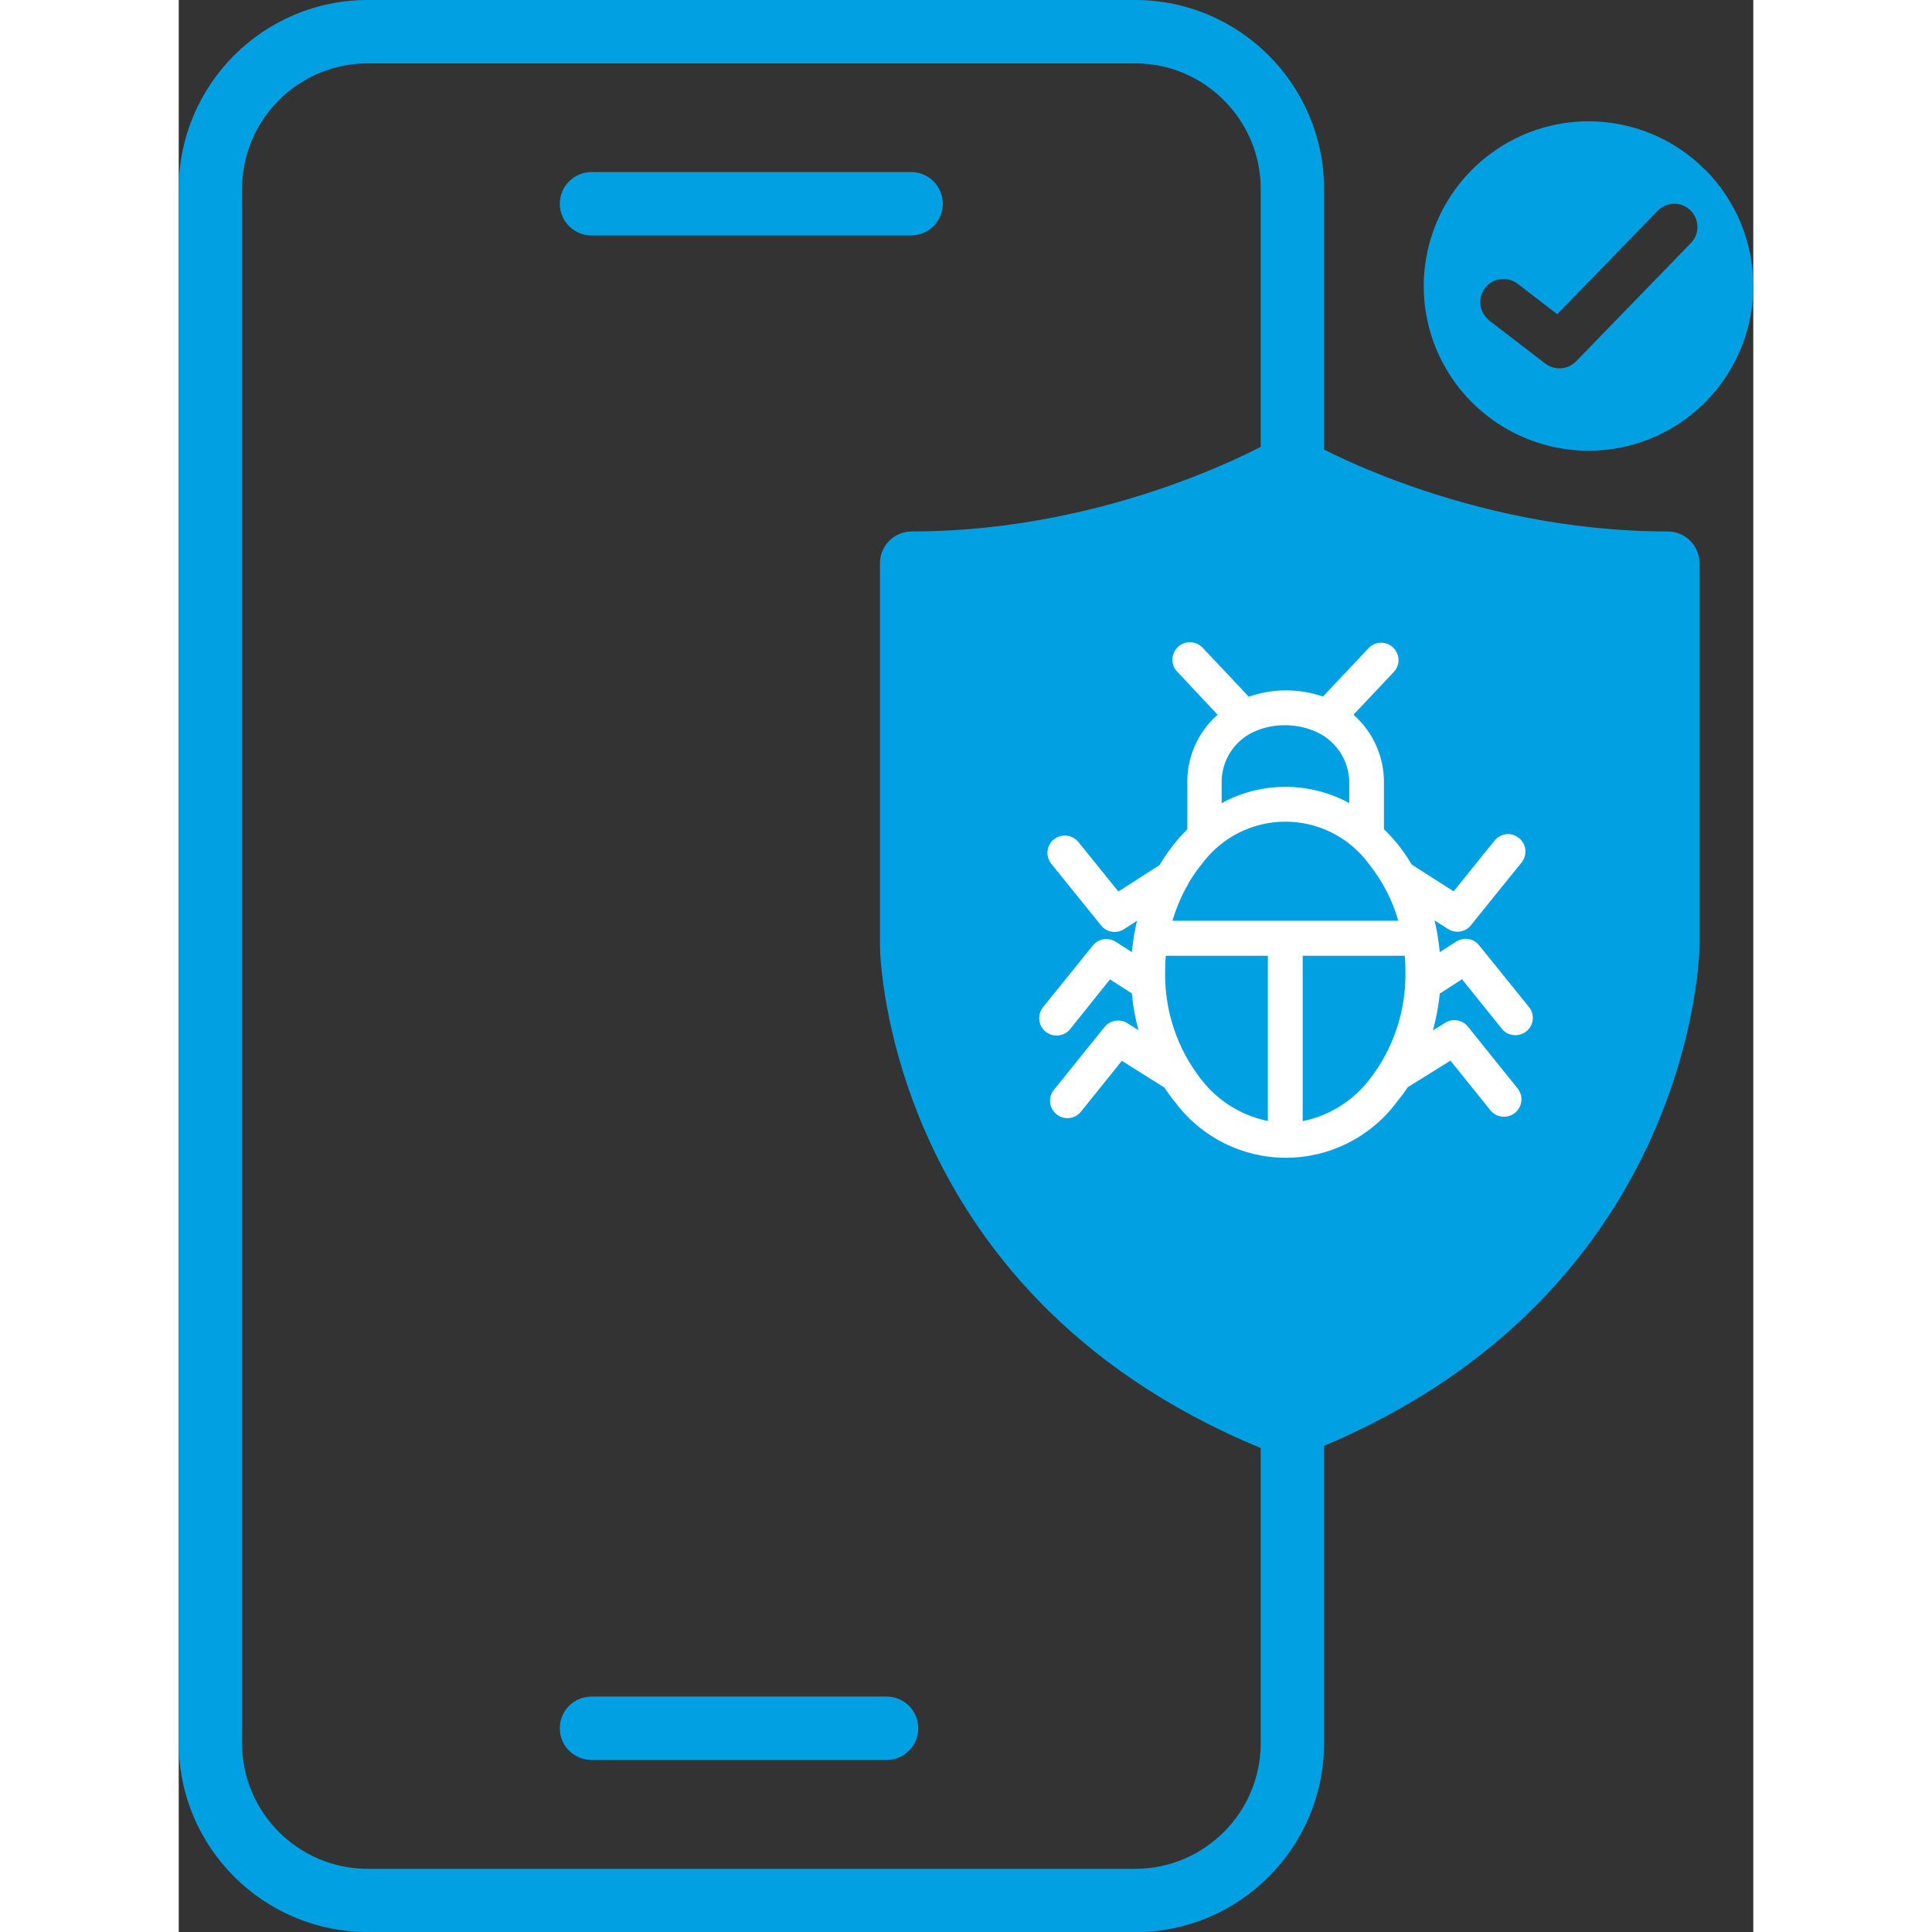
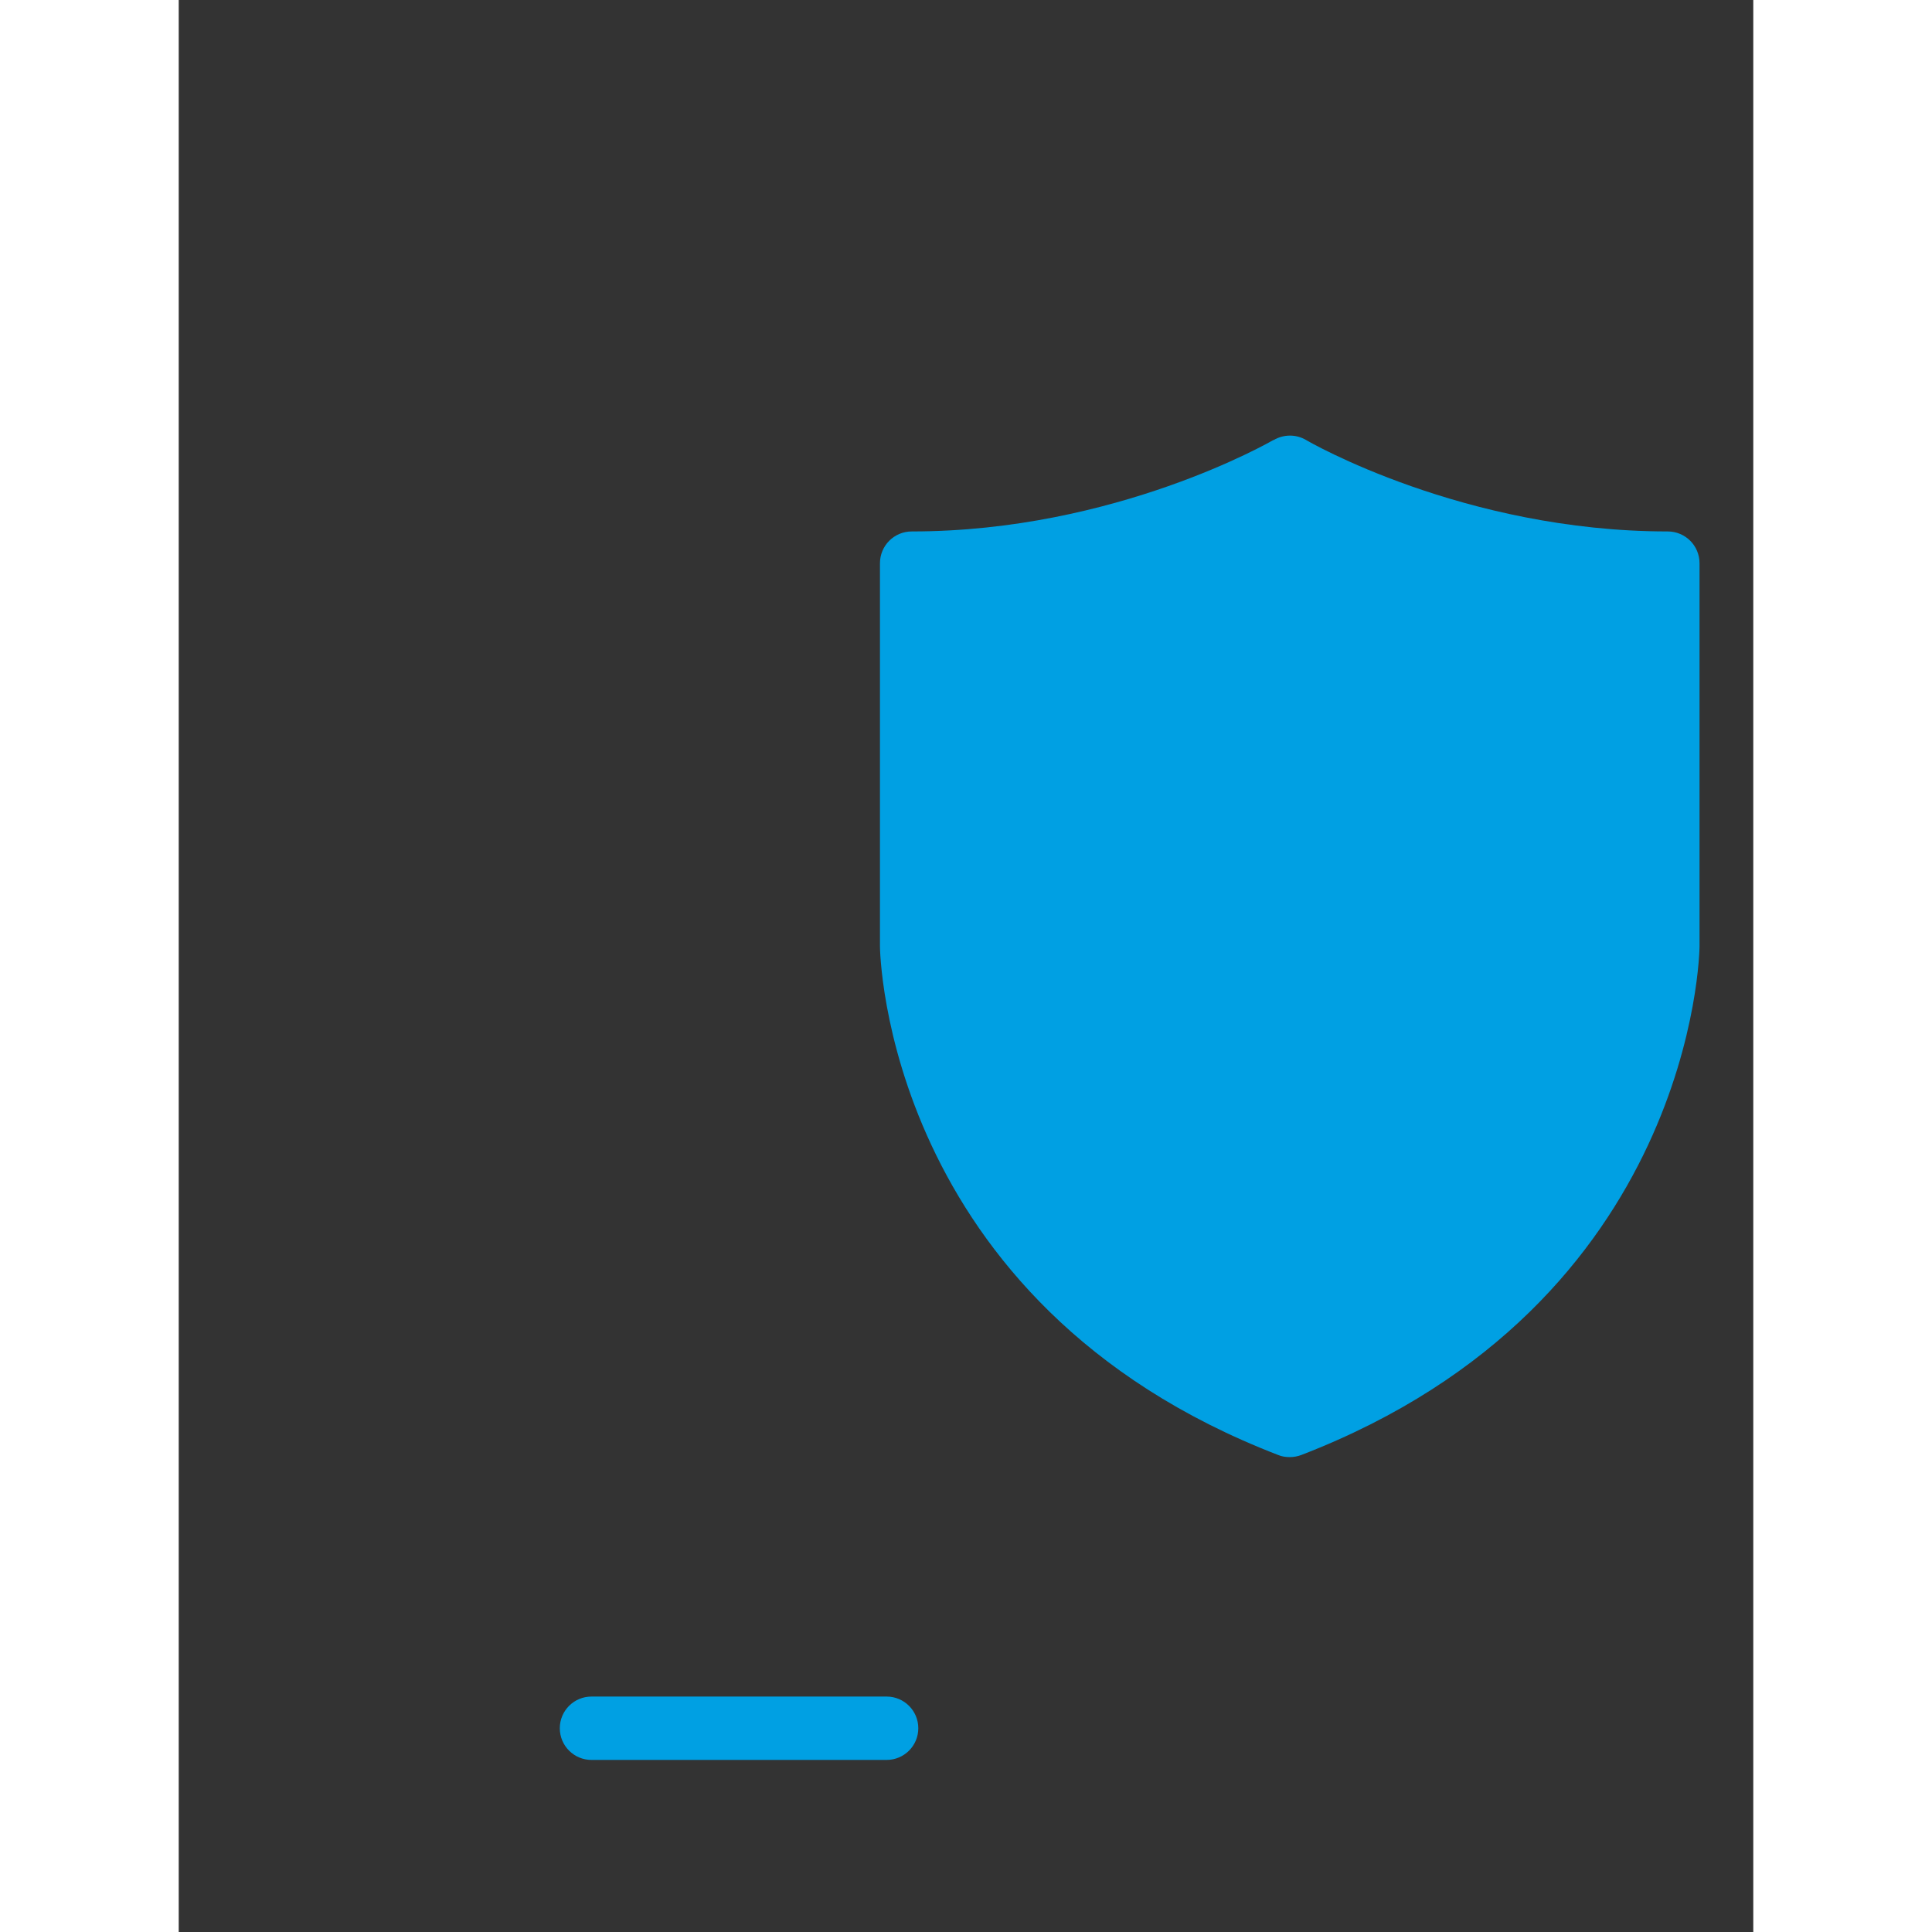
<svg xmlns="http://www.w3.org/2000/svg" id="Layer_2" data-name="Layer 2" viewBox="0 0 89.95 110.37" height="100px" width="100px" transform="rotate(0) scale(1, 1)">
  <rect x="0" y="0" width="89.95" height="110.37" fill="#333333" stroke="none" />
  <defs>
    <style>.cls-1, .cls-2 { fill: #00a0e3; }.cls-2, .cls-3 { fill-rule: evenodd; }.cls-3 { fill: #ffffff; }</style>
  </defs>
  <g id="Layer_1-2">
    <g>
-       <path class="cls-1" d="m10.79,110.37c-5.95,0-10.79-4.84-10.79-10.79V10.79C0,4.84,4.84,0,10.79,0h43.85c5.95,0,10.79,4.84,10.79,10.79v88.8c0,5.95-4.84,10.79-10.79,10.79H10.79ZM10.79,3.62c-3.95,0-7.17,3.22-7.17,7.17v88.8c0,3.95,3.22,7.17,7.17,7.17h43.85c3.95,0,7.17-3.22,7.17-7.17V10.79c0-3.95-3.22-7.17-7.17-7.17H10.79Z" />
-       <path class="cls-1" d="m23.58,13.45c-1,0-1.81-.81-1.81-1.81s.81-1.81,1.81-1.81h18.26c1,0,1.81.81,1.81,1.81s-.81,1.81-1.81,1.81h-18.26Z" />
      <path class="cls-1" d="m23.58,100.54c-1,0-1.81-.81-1.81-1.81s.81-1.81,1.81-1.81h16.86c1,0,1.81.81,1.81,1.81s-.81,1.81-1.81,1.81h-16.86Z" />
    </g>
    <g>
      <path class="cls-1" d="m62.53,25.14c-.09.05-9,5.22-20.65,5.22-1.01,0-1.82.81-1.82,1.82v21.89c0,.21.26,20.38,22.75,29.05.21.09.44.12.66.12s.45-.04.66-.12c22.48-8.67,22.75-28.84,22.75-29.05v-21.89c0-1.01-.81-1.82-1.82-1.82-11.65,0-20.56-5.16-20.65-5.22-.57-.34-1.28-.34-1.86,0h-.01Z" />
-       <path class="cls-1" d="m83.21,54.06c0,.72-.32,17.54-19.76,25.4-19.44-7.87-19.75-24.68-19.76-25.4v-20.1c9.69-.4,17.21-3.85,19.76-5.17,2.55,1.32,10.07,4.79,19.76,5.17v20.09h0Z" />
    </g>
-     <path class="cls-3" d="m66.87,45.88v-1.06c.04-1.39-.82-2.64-2.13-3.11-.49-.19-1.02-.28-1.55-.28s-1.05.09-1.54.28c-1.29.47-2.13,1.73-2.07,3.11v1.06c2.27-1.24,5.02-1.24,7.29,0h0Zm-4.65,8.72h-5.83c-.03.31-.04.63-.04.94h0c-.03,2.23.7,4.4,2.08,6.15.94,1.21,2.29,2.04,3.79,2.35v-9.45Zm7.82,0h-5.83v9.45c1.5-.31,2.85-1.14,3.79-2.35,1.38-1.75,2.11-3.93,2.08-6.15,0-.32-.01-.63-.04-.94h0Zm-13.27-2h12.9c-.33-1.17-.9-2.27-1.66-3.22-1.11-1.53-2.89-2.44-4.79-2.44s-3.67.91-4.79,2.44c-.27.33-.51.68-.73,1.05-.04.11-.09.2-.16.29-.32.6-.58,1.23-.77,1.87h0Zm8.58-12.79l2.65-2.81c.38-.37.99-.38,1.37-.01.39.37.42.97.07,1.37l-2.33,2.47c1.14,1,1.78,2.46,1.74,3.98v2.56c.25.24.48.49.7.75.33.4.62.82.89,1.27l2.39,1.53,2.31-2.86h0c.16-.22.4-.36.67-.4.27-.04.54.04.75.21.21.17.35.42.37.69.02.27-.06.54-.24.74l-2.85,3.53c-.31.42-.89.52-1.33.24l-.77-.49c.07.27.12.54.17.81,0,.02,0,.05.01.07.05.31.09.62.12.93l.94-.6c.44-.28,1.02-.18,1.33.24l2.85,3.53h0c.32.43.24,1.03-.18,1.36-.41.33-1.02.28-1.37-.12l-2.3-2.86-1.27.82h0c-.07.71-.2,1.41-.39,2.1l.7-.43h0c.43-.27.98-.17,1.3.22l2.86,3.56c.32.43.24,1.03-.18,1.37-.41.33-1.02.28-1.37-.12l-2.31-2.87-2.44,1.52c-.19.3-.41.58-.63.85-1.49,2-3.84,3.18-6.33,3.18s-4.84-1.18-6.33-3.18c-.22-.26-.42-.54-.61-.83l-2.43-1.53-2.31,2.87h0c-.16.22-.41.37-.67.4-.27.03-.54-.04-.75-.21-.21-.17-.35-.42-.37-.69-.02-.27.06-.54.24-.74l2.87-3.56h0c.31-.39.88-.49,1.3-.22l.64.4h0c-.19-.69-.32-1.39-.38-2.1l-1.25-.8-2.3,2.87c-.35.4-.96.45-1.37.12-.42-.33-.49-.93-.18-1.37l2.85-3.53h0c.31-.41.89-.52,1.33-.24l.92.59c.03-.31.07-.62.12-.92,0-.02,0-.05.01-.07.05-.27.1-.54.17-.8l-.75.48c-.44.28-1.02.18-1.33-.24l-2.85-3.53h0c-.31-.43-.24-1.03.18-1.36.41-.33,1.02-.28,1.37.12l2.31,2.86,2.35-1.51c.27-.45.57-.88.9-1.29.22-.27.45-.52.69-.76v-2.54c-.05-1.53.58-2.99,1.73-4l-2.31-2.46c-.38-.4-.36-1.03.04-1.41.4-.38,1.03-.36,1.41.04l2.64,2.8c1.38-.48,2.88-.48,4.26,0h0Z" />
-     <path class="cls-2" d="m87.19,9.69c-3.17-3.18-8.15-3.67-11.88-1.17-3.73,2.5-5.19,7.28-3.47,11.42s6.13,6.5,10.53,5.63c4.4-.88,7.58-4.74,7.58-9.23,0-2.5-.99-4.89-2.75-6.65h0Zm-12.35,8.59c-.55-.45-.65-1.27-.21-1.83.44-.57,1.25-.68,1.83-.26l2.29,1.76,5.74-5.91c.51-.52,1.35-.54,1.87-.02.52.51.54,1.35.02,1.87l-6.55,6.75h0c-.47.48-1.22.54-1.76.13l-3.23-2.48Z" />
  </g>
</svg>